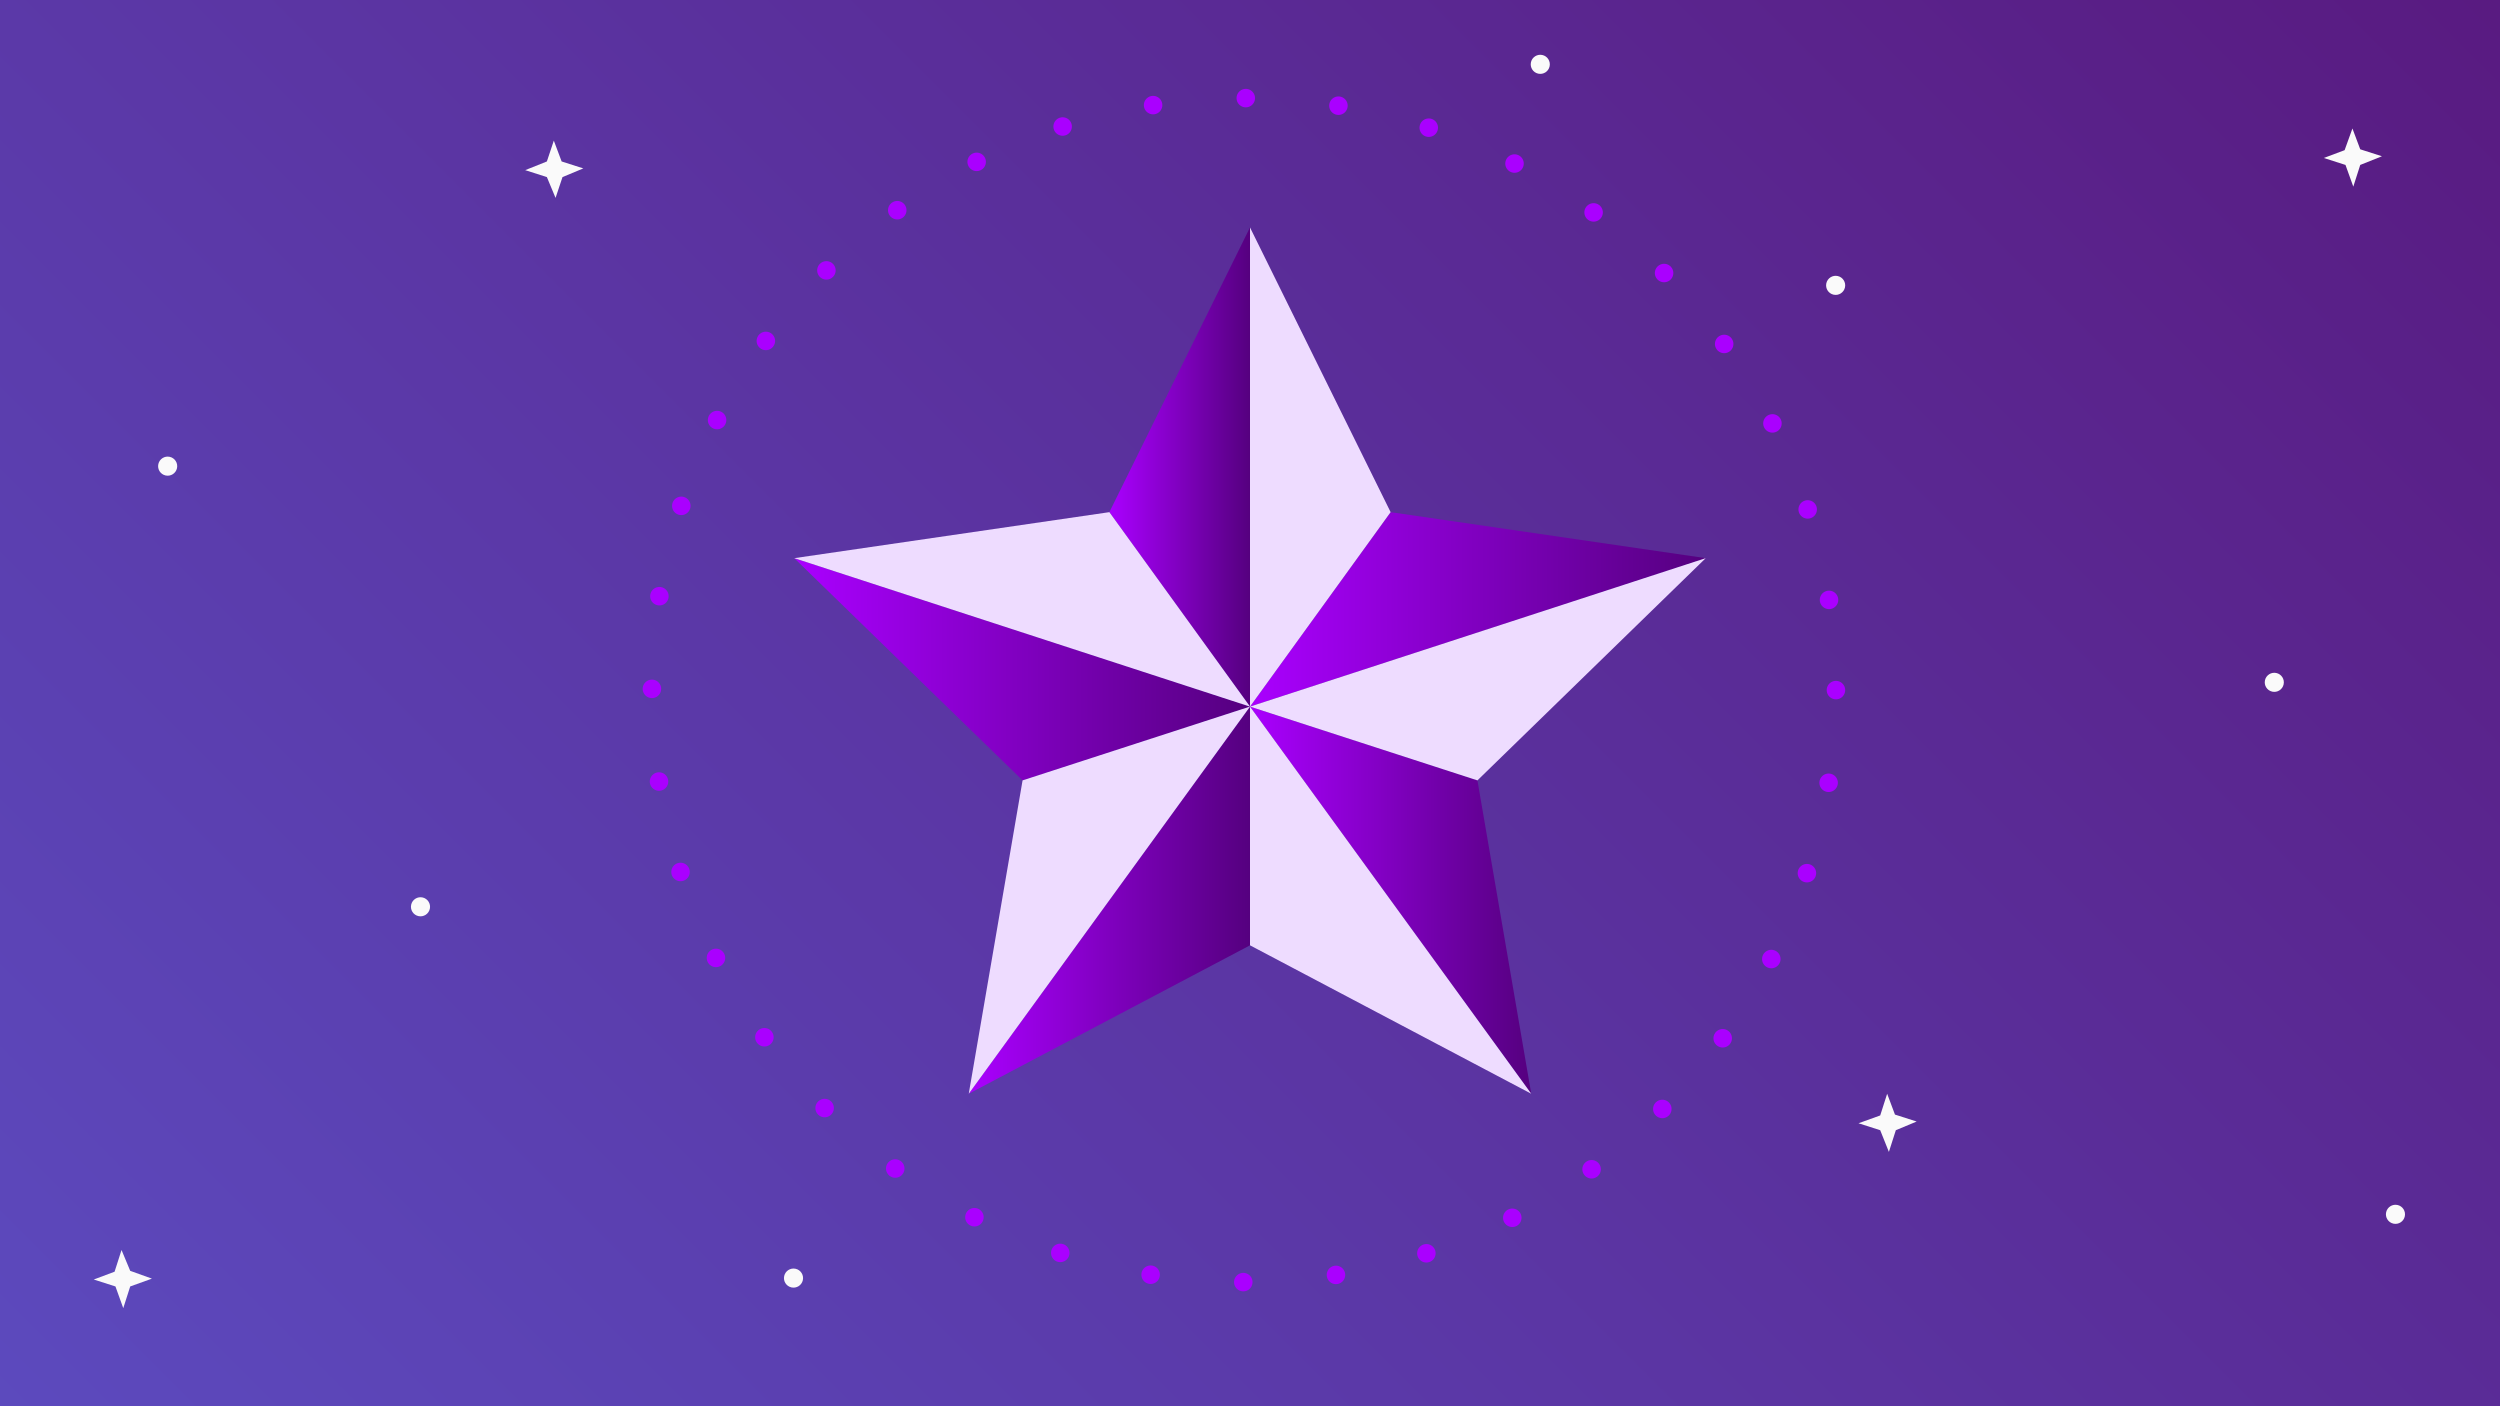
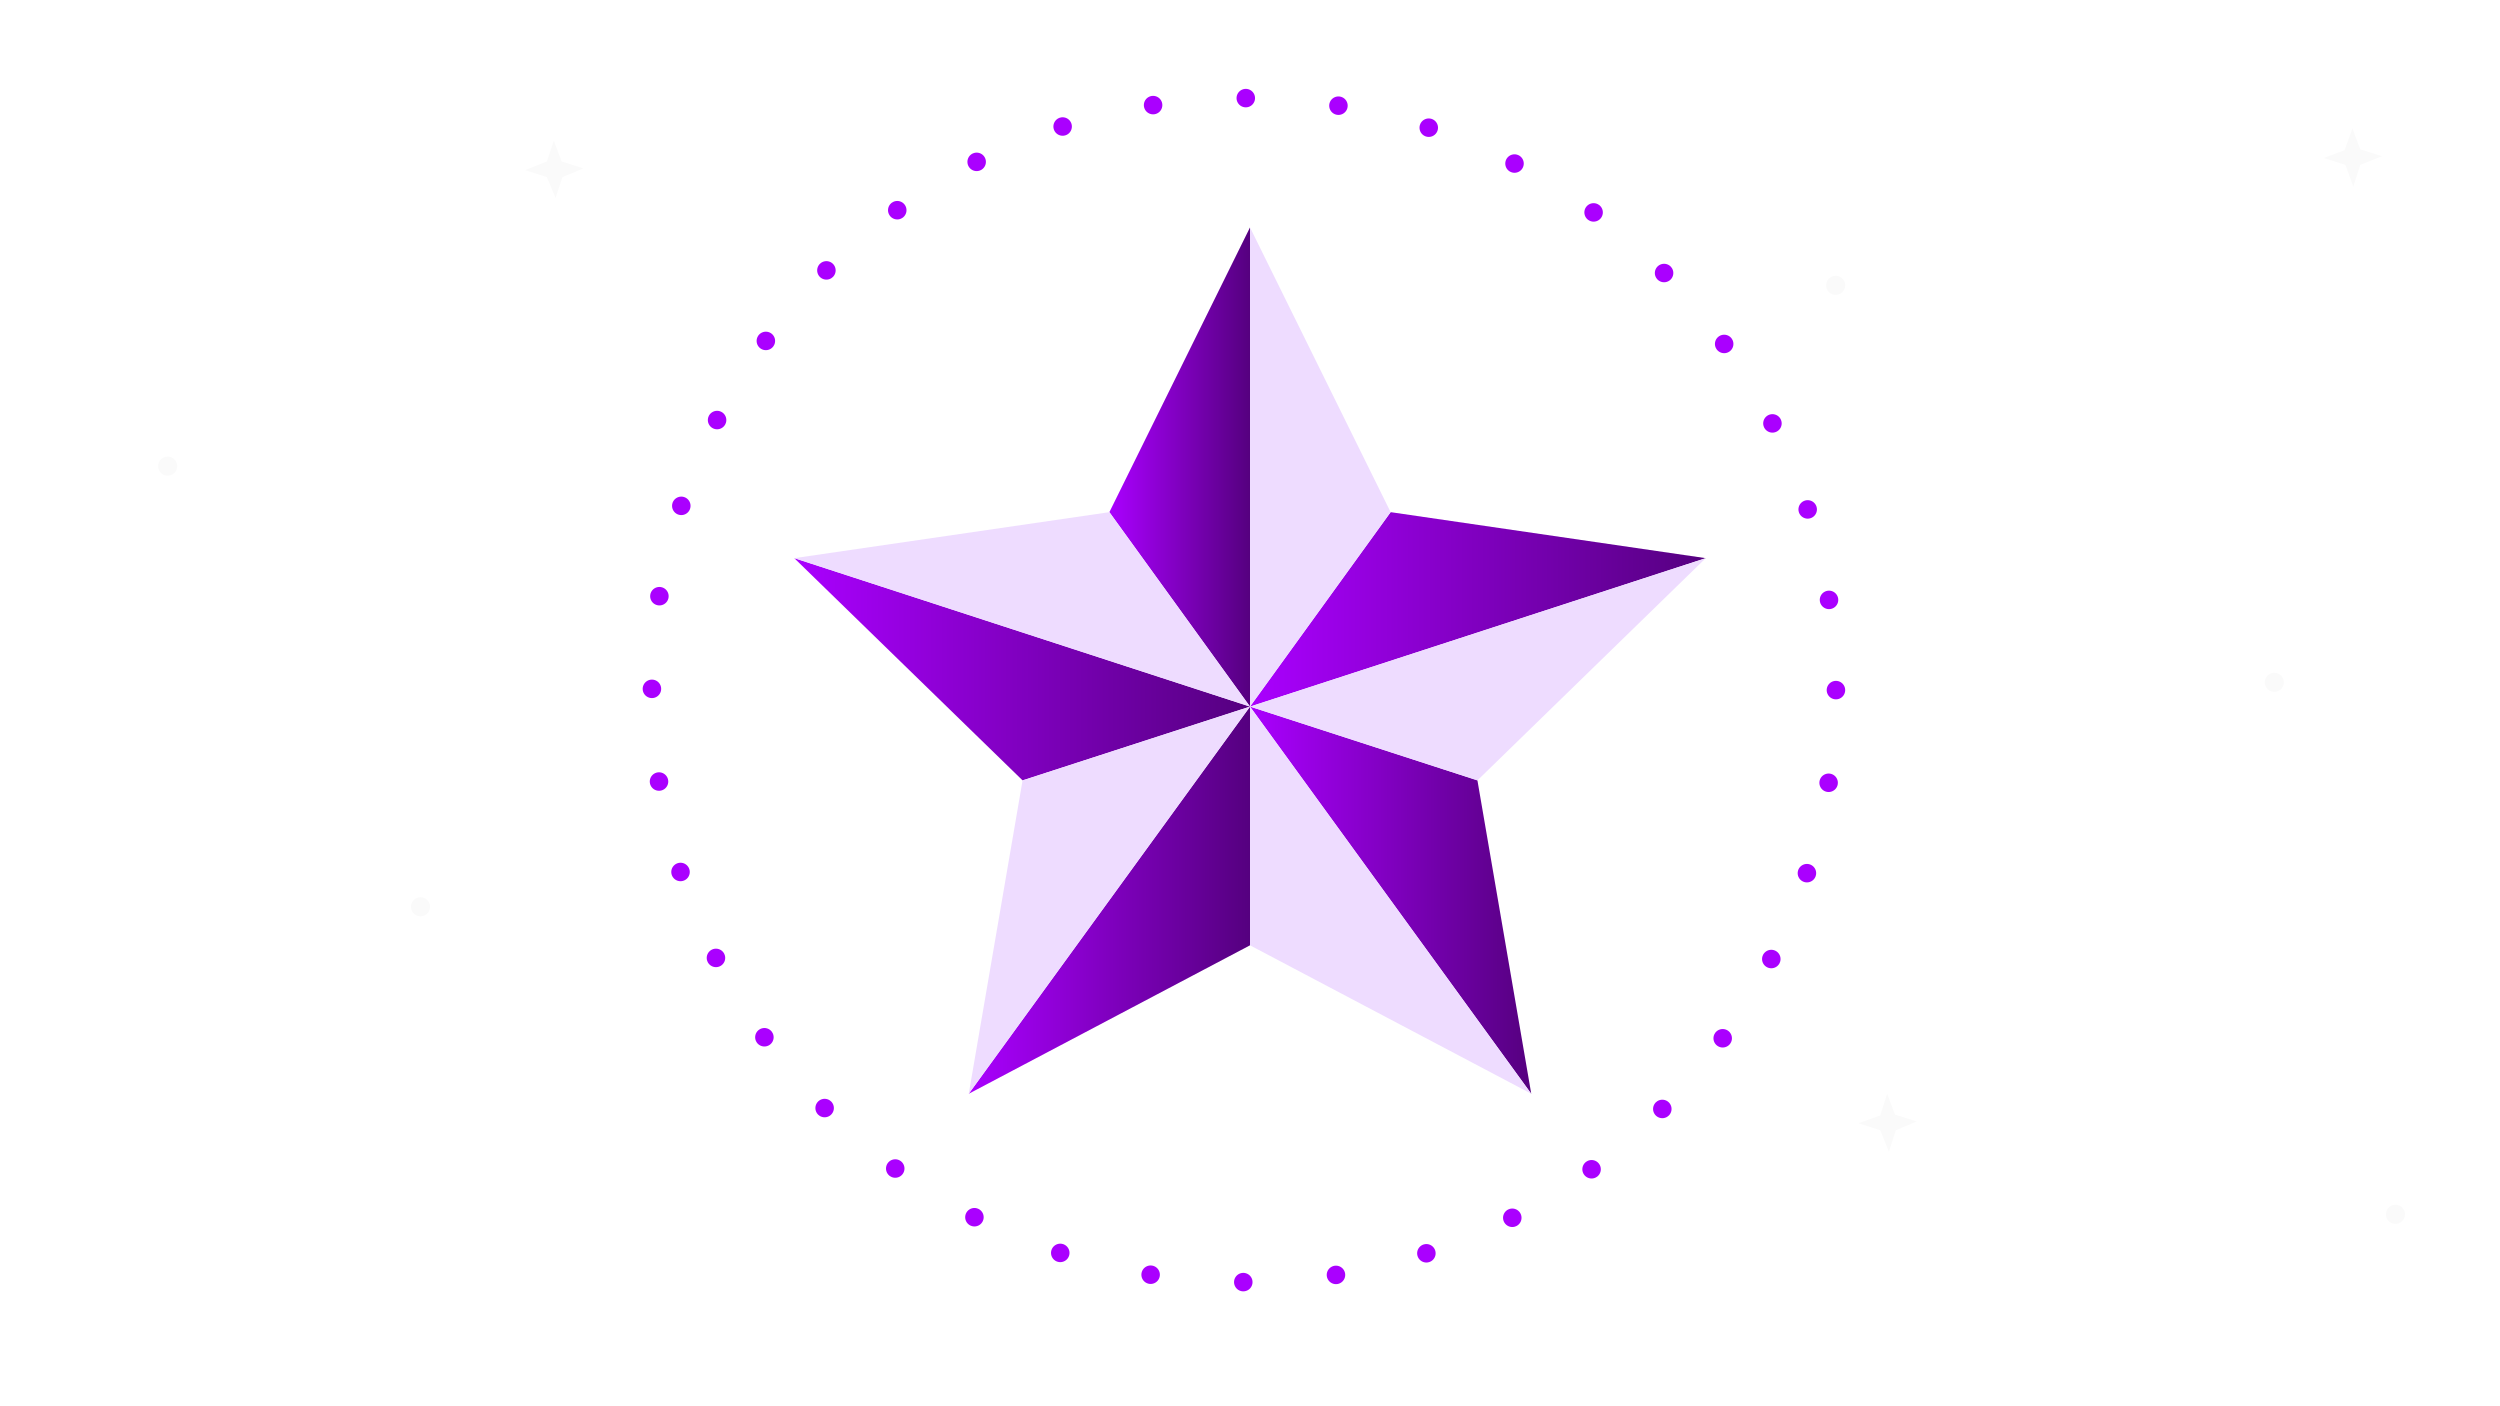
<svg xmlns="http://www.w3.org/2000/svg" xmlns:xlink="http://www.w3.org/1999/xlink" viewBox="0 0 288 162">
  <defs>
    <style>
      .\37 287f58a-02cf-4e68-9a54-ed8e2af6d14d {
        fill: url(#7dd210de-139f-4fee-ab8d-cd56402bc051);
      }

      .\36 a28325e-1d7a-4def-abe1-e26017cca68b {
        fill: #fafafa;
      }

      .f7f6e1f9-4f24-4e6d-8c7c-cf7ccec6e91e {
        fill: url(#4c92261f-533a-4998-87d3-d6c04a5aa882);
      }

      .\38 16ec3f1-4317-43bf-8857-0eb92325817e {
        fill: url(#6283b476-6f8e-4149-a402-51f8bbc3a38b);
      }

      .b4aa2f86-249f-4243-9f1d-33800ac2ab10 {
        fill: url(#253b3190-d082-49fa-97f0-49944de548e7);
      }

      .\36 bc67fe6-2a18-40ed-8d15-24c5de34d930 {
        fill: url(#93b79de9-2444-4ab5-a26d-0fbffe5bd68d);
      }

      .\37 753d543-063f-406b-87bf-82c943b54123 {
        fill: url(#2f4215dc-b3ec-465c-8ab2-4e963ea8f11d);
      }

      .\34 95f8d9b-8397-4520-9891-09f24470f367 {
        fill: #eedcff;
      }

      .\35 c33e106-d39b-4554-a7ff-1fa63f2749f8 {
        fill: none;
        stroke: #a0f;
        stroke-linecap: round;
        stroke-linejoin: round;
        stroke-width: 2.13px;
        stroke-dasharray: 0 10.72;
      }
    </style>
    <linearGradient id="7dd210de-139f-4fee-ab8d-cd56402bc051" data-name="Degradado sin nombre 75" x1="26.97" y1="199.71" x2="264.39" y2="-37.71" gradientTransform="translate(291.4 162) rotate(-180)" gradientUnits="userSpaceOnUse">
      <stop offset="0" stop-color="#5c4bbf" />
      <stop offset="1" stop-color="#59197f" />
    </linearGradient>
    <linearGradient id="4c92261f-533a-4998-87d3-d6c04a5aa882" data-name="Degradado sin nombre 84" x1="144" y1="70.2" x2="196.48" y2="70.2" gradientUnits="userSpaceOnUse">
      <stop offset="0" stop-color="#a0f" />
      <stop offset="1" stop-color="#55007f" />
    </linearGradient>
    <linearGradient id="6283b476-6f8e-4149-a402-51f8bbc3a38b" x1="111.57" y1="103.67" x2="144" y2="103.67" xlink:href="#4c92261f-533a-4998-87d3-d6c04a5aa882" />
    <linearGradient id="253b3190-d082-49fa-97f0-49944de548e7" x1="144" y1="103.67" x2="176.43" y2="103.67" xlink:href="#4c92261f-533a-4998-87d3-d6c04a5aa882" />
    <linearGradient id="93b79de9-2444-4ab5-a26d-0fbffe5bd68d" x1="91.52" y1="77.09" x2="144" y2="77.09" xlink:href="#4c92261f-533a-4998-87d3-d6c04a5aa882" />
    <linearGradient id="2f4215dc-b3ec-465c-8ab2-4e963ea8f11d" x1="127.78" y1="53.77" x2="144" y2="53.77" xlink:href="#4c92261f-533a-4998-87d3-d6c04a5aa882" />
  </defs>
  <title>autoridad</title>
  <g id="85b51347-b036-4632-918d-ce249a523e9c" data-name="fondos">
-     <rect class="7287f58a-02cf-4e68-9a54-ed8e2af6d14d" x="-7.1" y="-3.6" width="305.6" height="169.25" transform="translate(291.4 162) rotate(180)" />
-   </g>
+     </g>
  <g id="d24323c2-1aa8-4236-bf25-655a11b1f6b9" data-name="Capa 1">
    <circle class="6a28325e-1d7a-4def-abe1-e26017cca68b" cx="48.4" cy="104.5" r="1.1" transform="translate(-64.1 128.9) rotate(-77.4)" />
-     <circle class="6a28325e-1d7a-4def-abe1-e26017cca68b" cx="91.5" cy="147.3" r="1.1" transform="translate(-72.3 204.4) rotate(-77.4)" />
    <circle class="6a28325e-1d7a-4def-abe1-e26017cca68b" cx="19.3" cy="53.8" r="1.1" transform="translate(-37.4 60.8) rotate(-77.4)" />
    <circle class="6a28325e-1d7a-4def-abe1-e26017cca68b" cx="276.1" cy="140" r="1.1" transform="translate(79.1 378.8) rotate(-77.4)" />
-     <circle class="6a28325e-1d7a-4def-abe1-e26017cca68b" cx="177.5" cy="7.5" r="1.1" transform="translate(131.4 179) rotate(-77.4)" />
    <circle class="6a28325e-1d7a-4def-abe1-e26017cca68b" cx="262.2" cy="78.8" r="1.1" transform="translate(127.9 317.3) rotate(-77.4)" />
    <circle class="6a28325e-1d7a-4def-abe1-e26017cca68b" cx="211.6" cy="32.9" r="1.1" transform="translate(133.2 232.2) rotate(-77.4)" />
    <polygon class="6a28325e-1d7a-4def-abe1-e26017cca68b" points="271 14.8 271.9 17.2 274.4 18 271.9 19 271.1 21.5 270.2 19 267.7 18.2 270.1 17.3 271 14.8" />
    <polygon class="6a28325e-1d7a-4def-abe1-e26017cca68b" points="217.4 126 218.3 128.4 220.8 129.2 218.4 130.2 217.6 132.7 216.6 130.2 214.1 129.4 216.6 128.5 217.4 126" />
-     <polygon class="6a28325e-1d7a-4def-abe1-e26017cca68b" points="14 144 15 146.4 17.5 147.3 15 148.2 14.2 150.7 13.3 148.2 10.8 147.4 13.2 146.5 14 144" />
    <polygon class="6a28325e-1d7a-4def-abe1-e26017cca68b" points="63.8 16.2 64.7 18.6 67.2 19.4 64.8 20.4 64 22.8 63 20.4 60.5 19.6 63 18.6 63.8 16.2" />
    <g>
      <polygon class="f7f6e1f9-4f24-4e6d-8c7c-cf7ccec6e91e" points="160.2 59 144 81.4 196.5 64.3 160.2 59" />
      <polygon class="816ec3f1-4317-43bf-8857-0eb92325817e" points="144 108.9 144 81.4 111.6 126 144 108.9" />
      <polygon class="b4aa2f86-249f-4243-9f1d-33800ac2ab10" points="144 81.4 176.4 126 170.2 89.9 144 81.4" />
      <polygon class="6bc67fe6-2a18-40ed-8d15-24c5de34d930" points="117.8 89.9 144 81.4 91.5 64.3 117.8 89.9" />
      <polygon class="7753d543-063f-406b-87bf-82c943b54123" points="127.8 59 144 81.4 144 26.2 127.8 59" />
    </g>
    <g>
      <polygon class="495f8d9b-8397-4520-9891-09f24470f367" points="196.5 64.3 144 81.4 170.2 89.9 196.5 64.3" />
      <polygon class="495f8d9b-8397-4520-9891-09f24470f367" points="144 26.2 144 81.4 160.2 59 144 26.2" />
      <polygon class="495f8d9b-8397-4520-9891-09f24470f367" points="144 108.9 176.4 126 144 81.4 144 108.9" />
      <polygon class="495f8d9b-8397-4520-9891-09f24470f367" points="111.6 126 144 81.4 117.8 89.9 111.6 126" />
      <polygon class="495f8d9b-8397-4520-9891-09f24470f367" points="91.5 64.3 144 81.4 127.8 59 91.5 64.3" />
    </g>
    <circle class="5c33e106-d39b-4554-a7ff-1fa63f2749f8" cx="143.3" cy="79.5" r="68.2" />
  </g>
</svg>